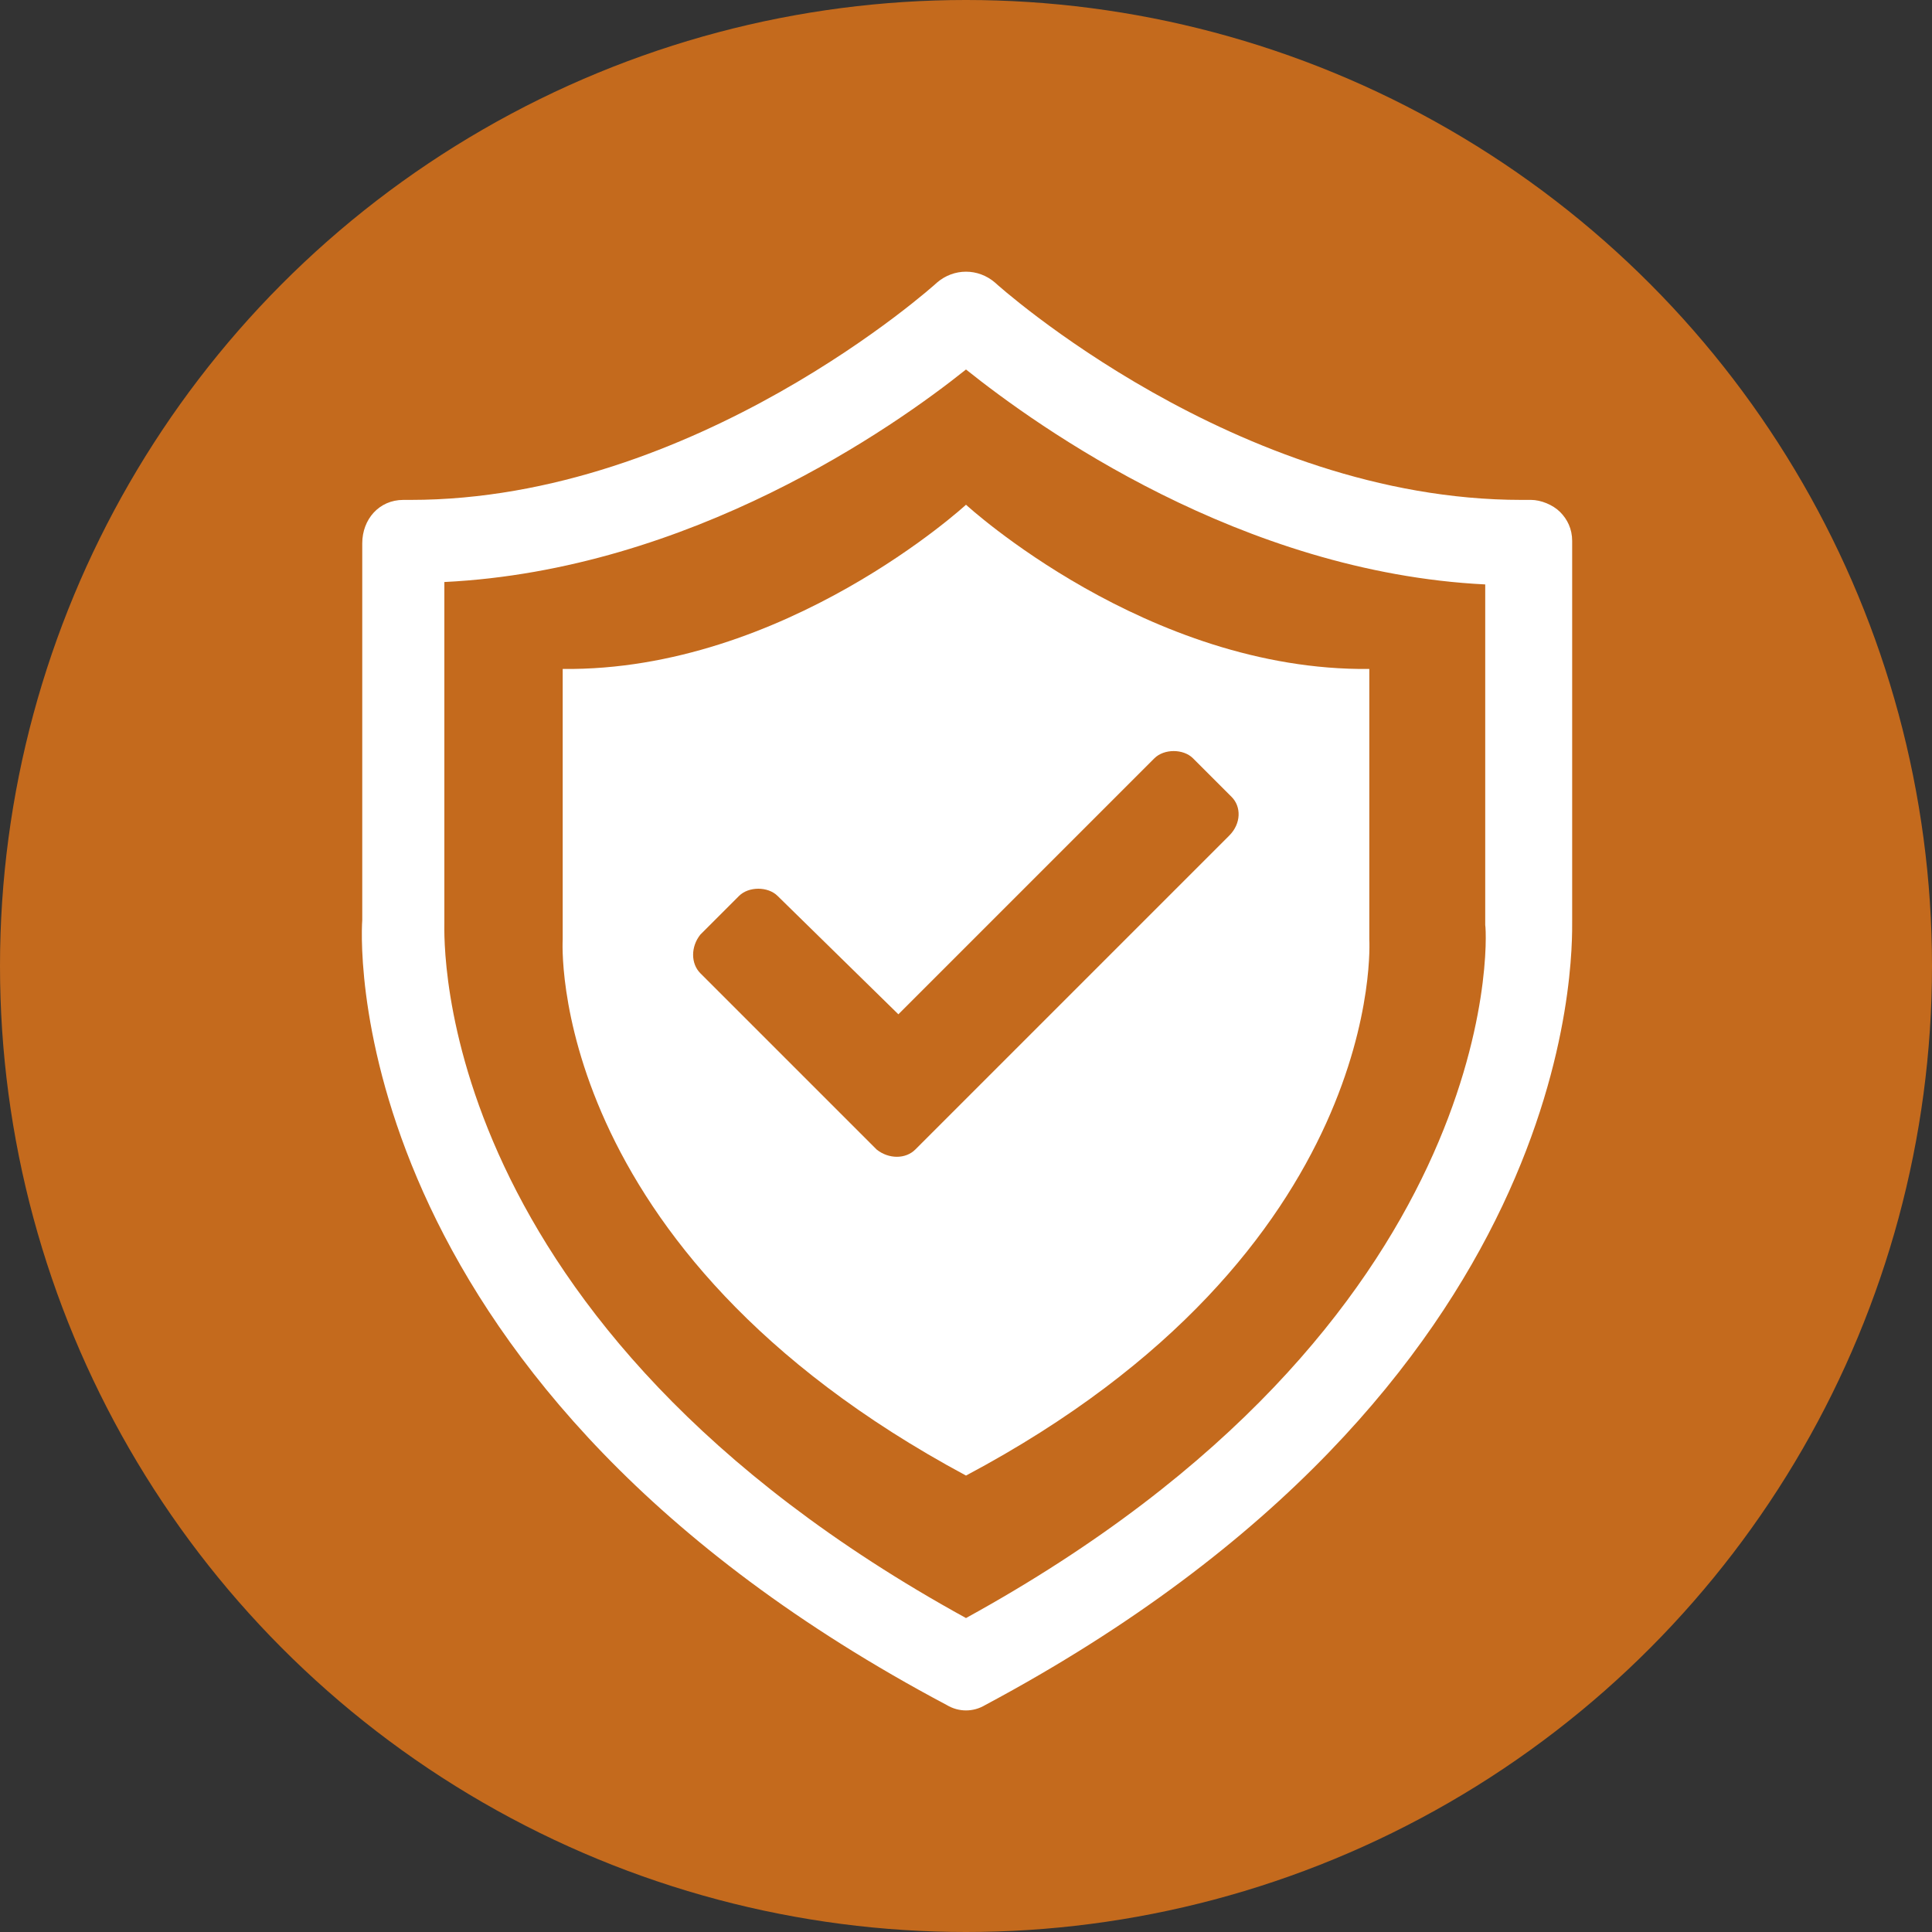
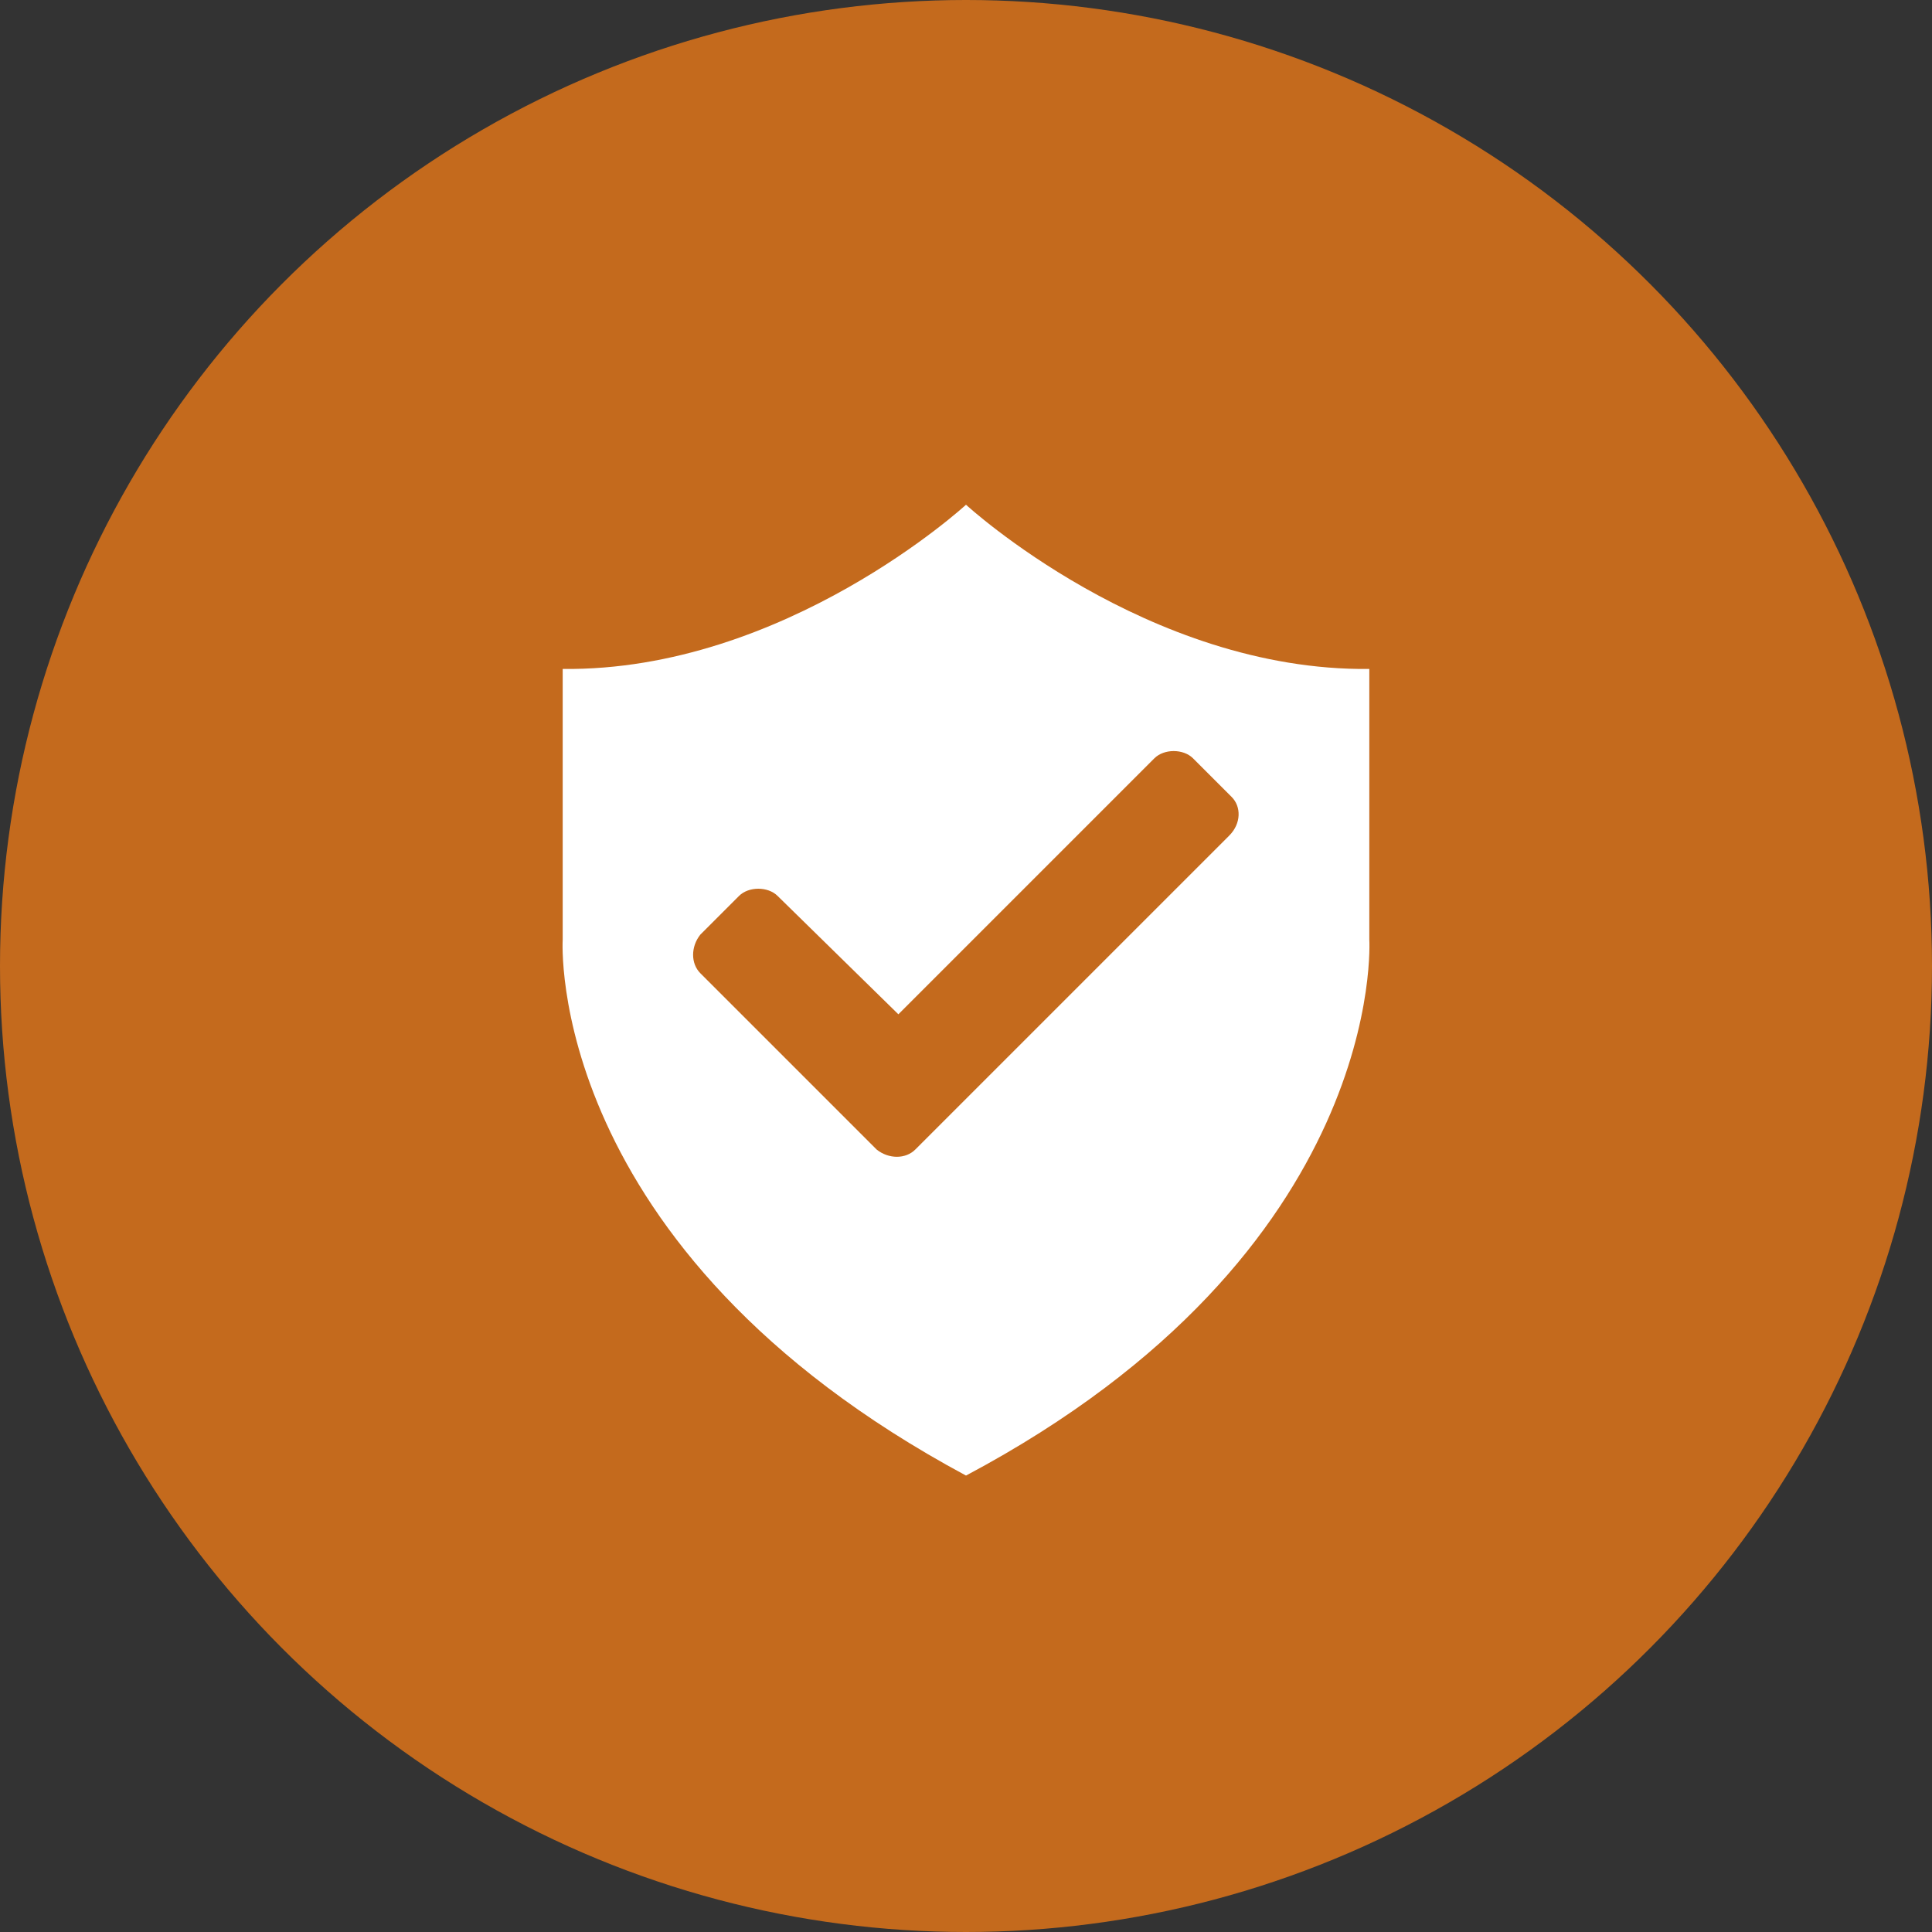
<svg xmlns="http://www.w3.org/2000/svg" version="1.1" id="レイヤー_1" x="0px" y="0px" viewBox="0 0 80 80" style="enable-background:new 0 0 80 80;" xml:space="preserve">
  <rect x="0" y="0" width="80" height="80" fill="#333333" stroke="none" />
  <style type="text/css">
	.st0{fill:#C46A1D;}
	.st1{fill:#FFFFFF;}
</style>
  <g id="レイヤー_2_1_">
    <g id="text">
      <circle class="st0" cx="40" cy="40" r="40" />
-       <path class="st1" d="M65.1,38.1V22.4c0-0.5-0.2-0.9-0.5-1.2c-0.3-0.3-0.8-0.5-1.2-0.5H63c-11.8,0-21.7-8.9-21.8-9    c-0.7-0.6-1.7-0.6-2.4,0c-0.1,0.1-10,9-21.8,9h-0.3c-1,0-1.7,0.8-1.7,1.8v15.6c-0.1,1.4-0.5,19.4,24.2,32.5c0.5,0.3,1.1,0.3,1.6,0    C65.5,57.4,65.1,39.5,65.1,38.1z M40,67C17.8,54.8,18.4,38.9,18.4,38.2c0,0,0-0.1,0-0.1v-14C28.6,23.6,37,17.7,40,15.3    c3,2.4,11.4,8.4,21.5,8.9v14.1C61.6,38.9,62.2,54.8,40,67z" />
      <path class="st1" d="M56.7,38.9V27.7C47.5,27.8,40,20.9,40,20.9s-7.5,6.9-16.7,6.8v11.2c0,0-0.8,12.8,16.7,22.2    C57.5,51.8,56.7,38.9,56.7,38.9z M50.9,34.6l-13,13c-0.4,0.4-1.1,0.4-1.6,0L29,40.3c-0.4-0.4-0.4-1.1,0-1.6c0,0,0,0,0,0l1.6-1.6    c0.4-0.4,1.2-0.4,1.6,0c0,0,0,0,0,0l5,4.9l10.6-10.6c0.4-0.4,1.2-0.4,1.6,0l1.6,1.6C51.4,33.4,51.4,34.1,50.9,34.6    C51,34.6,50.9,34.6,50.9,34.6z" />
    </g>
  </g>
</svg>